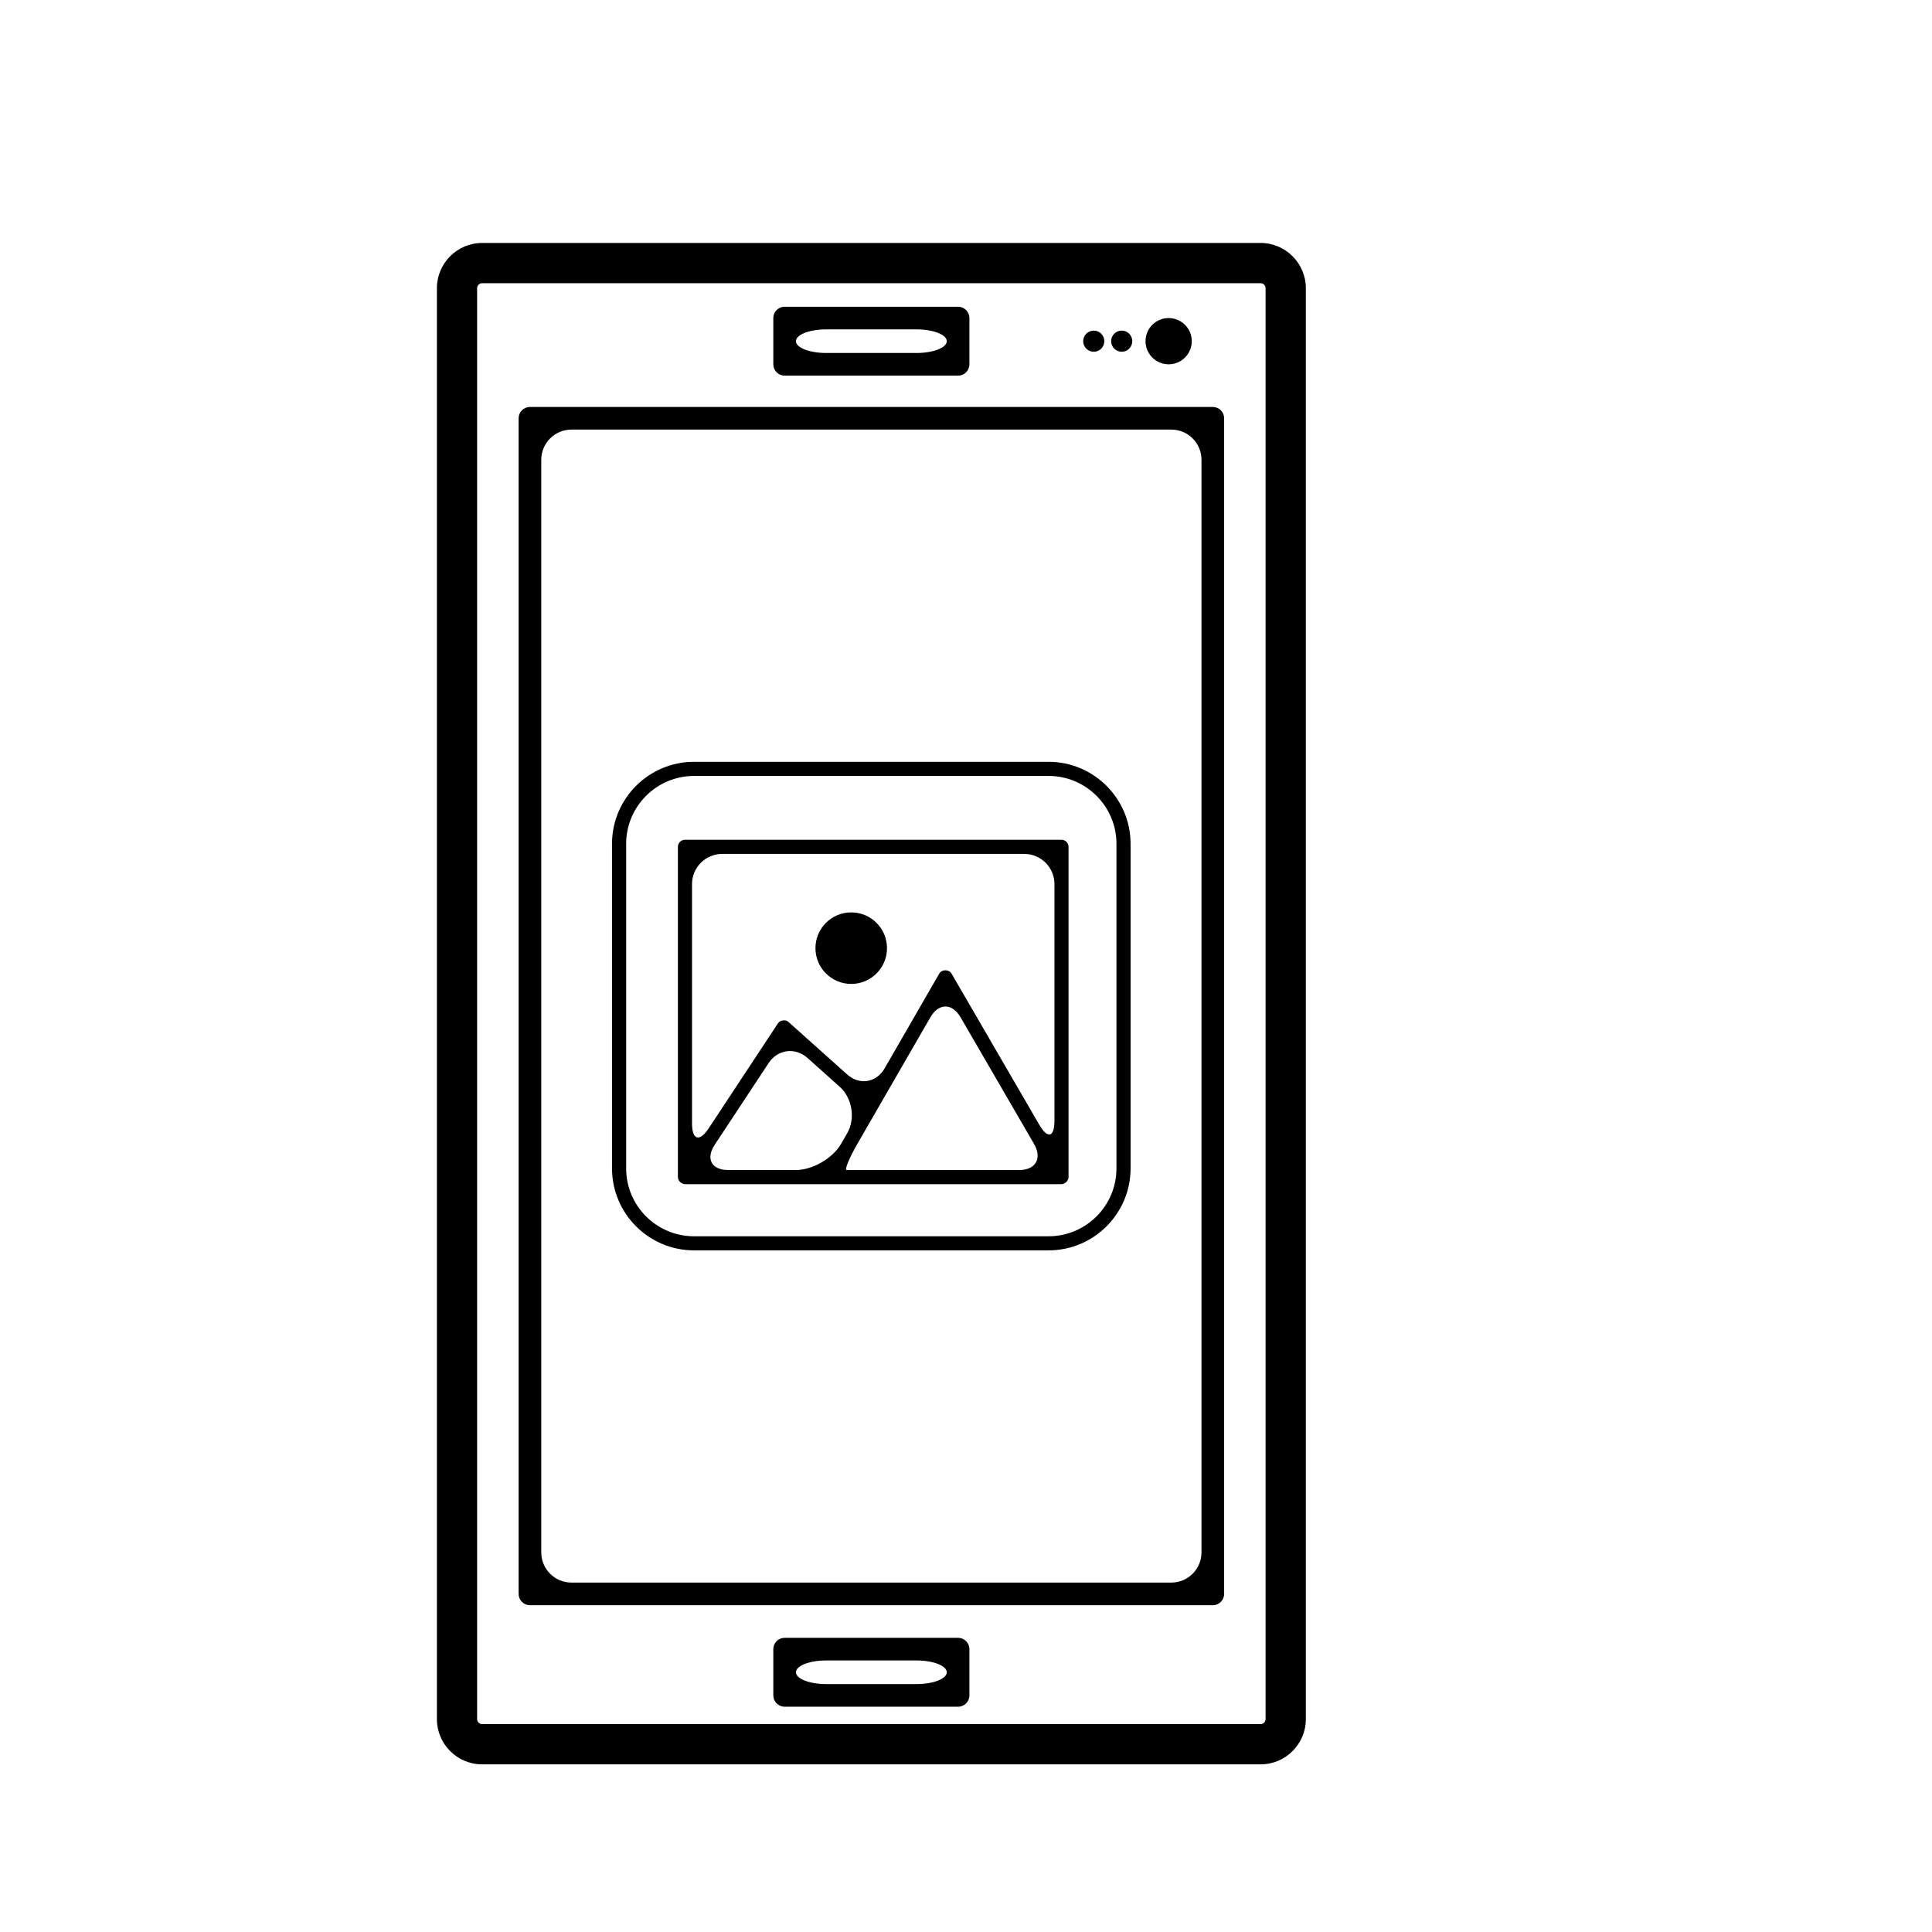
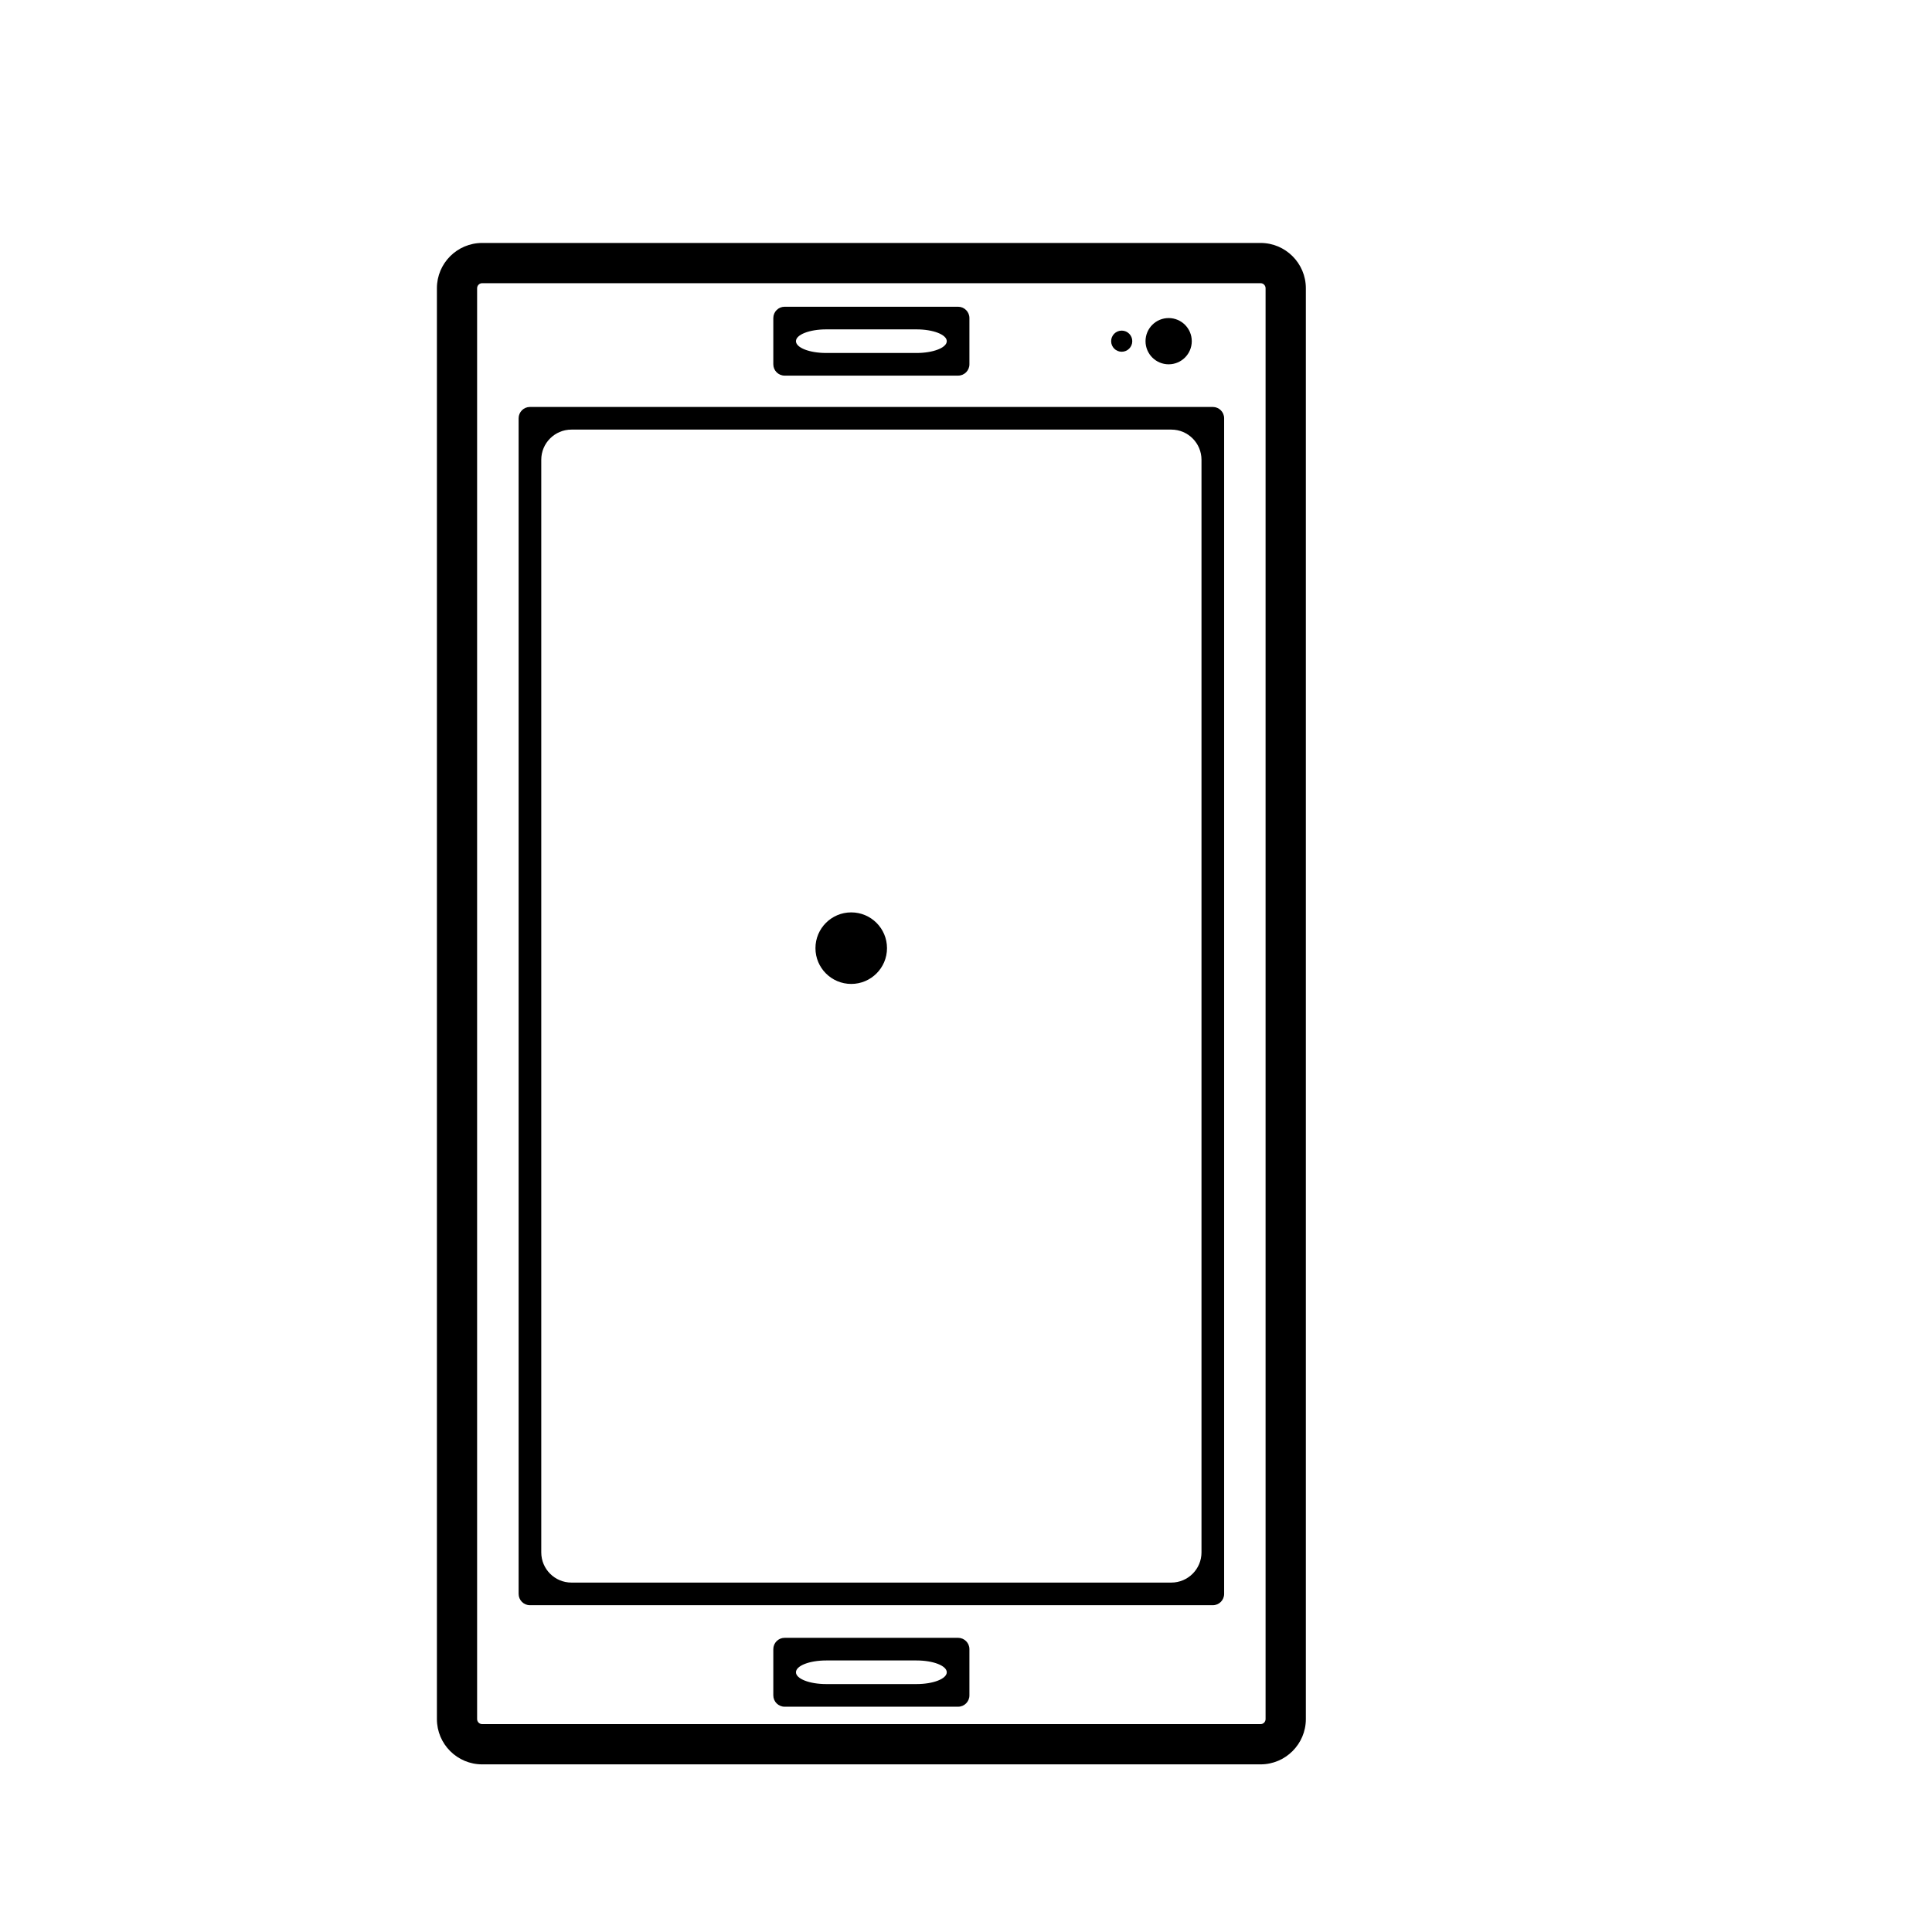
<svg xmlns="http://www.w3.org/2000/svg" version="1.1" id="Capa_1" x="0px" y="0px" viewBox="0 0 64 64" style="enable-background:new 0 0 64 64;" xml:space="preserve">
  <g>
    <path d="M14.473,9.548v47.399c0,0.827,0.672,1.5,1.5,1.5h25.785c0.826,0,1.5-0.673,1.5-1.5V9.548c0-0.827-0.674-1.5-1.5-1.5H15.973   C15.144,8.048,14.473,8.721,14.473,9.548z M15.805,9.548c0-0.092,0.076-0.167,0.168-0.167h25.785c0.092,0,0.166,0.075,0.166,0.167   v47.399c0,0.092-0.074,0.167-0.166,0.167H15.973c-0.092,0-0.168-0.075-0.168-0.167V9.548z" />
    <path d="M17.555,53.175h22.621c0.207,0,0.375-0.168,0.375-0.375V13.856c0-0.207-0.168-0.375-0.375-0.375H17.555   c-0.207,0-0.375,0.168-0.375,0.375V52.8C17.18,53.007,17.348,53.175,17.555,53.175z M18.93,14.231h19.871c0.552,0,1,0.448,1,1   v36.194c0,0.552-0.448,1-1,1H18.93c-0.552,0-1-0.448-1-1V15.231C17.93,14.679,18.377,14.231,18.93,14.231z" />
    <path d="M31.738,54.255h-5.746c-0.207,0-0.375,0.168-0.375,0.375v1.532c0,0.207,0.168,0.375,0.375,0.375h5.746   c0.207,0,0.375-0.168,0.375-0.375V54.63C32.113,54.423,31.945,54.255,31.738,54.255z M30.363,55.787h-2.996   c-0.552,0-1-0.175-1-0.391c0-0.216,0.448-0.391,1-0.391h2.996c0.552,0,1,0.175,1,0.391C31.363,55.612,30.916,55.787,30.363,55.787z   " />
    <path d="M25.992,12.443h5.746c0.207,0,0.375-0.168,0.375-0.375v-1.532c0-0.207-0.168-0.375-0.375-0.375h-5.746   c-0.207,0-0.375,0.168-0.375,0.375v1.532C25.617,12.275,25.785,12.443,25.992,12.443z M27.367,10.911h2.996   c0.552,0,1,0.175,1,0.391c0,0.216-0.448,0.391-1,0.391h-2.996c-0.552,0-1-0.175-1-0.391C26.367,11.086,26.815,10.911,27.367,10.911   z" />
    <circle cx="38.713" cy="11.302" r="0.766" />
    <circle cx="37.158" cy="11.302" r="0.35" />
-     <circle cx="36.232" cy="11.302" r="0.35" />
    <circle cx="28.198" cy="31.409" r="1.185" />
-     <path d="M34.736,25.236H22.99c-1.497,0-2.716,1.218-2.716,2.715v10.754c0,1.497,1.219,2.715,2.716,2.715h11.746   c1.497,0,2.716-1.218,2.716-2.715V27.952C37.452,26.455,36.233,25.236,34.736,25.236z M36.984,38.706   c0,1.239-1.009,2.247-2.248,2.247H22.99c-1.239,0-2.248-1.008-2.248-2.247V27.952c0-1.239,1.009-2.248,2.248-2.248h11.746   c1.239,0,2.248,1.008,2.248,2.248V38.706z" />
-     <path d="M22.69,27.819c-0.129,0-0.234,0.105-0.234,0.234v10.94c0,0.019,0.003,0.036,0.007,0.053   c0.007,0.028,0.032,0.071,0.052,0.095c0.02,0.024,0.068,0.057,0.105,0.072c0.025,0.01,0.047,0.014,0.07,0.014h4.781h0.726h6.965   c0.019,0,0.037-0.003,0.054-0.008c0.029-0.008,0.072-0.034,0.096-0.054c0.018-0.015,0.029-0.028,0.039-0.041   c0.034-0.058,0.046-0.093,0.046-0.131v-10.94c0-0.129-0.105-0.234-0.234-0.234H22.69z M26.362,38.759h-2.238   c-0.552,0-0.754-0.374-0.449-0.835l1.784-2.705c0.304-0.461,0.884-0.536,1.296-0.168l1.065,0.953   c0.412,0.368,0.522,1.055,0.246,1.533l-0.205,0.355C27.586,38.371,26.915,38.759,26.362,38.759z M28.05,38.759   c-0.082,0,0.075-0.388,0.351-0.866l2.418-4.192c0.276-0.479,0.724-0.479,1.001-0.001l2.434,4.195   c0.277,0.478,0.054,0.865-0.498,0.865h-5.559C28.198,38.759,28.132,38.759,28.05,38.759z M34.428,37.26l-2.908-5.01   c-0.083-0.143-0.321-0.144-0.405,0l-1.81,3.14c-0.276,0.479-0.833,0.568-1.245,0.2l-1.939-1.735   c-0.022-0.019-0.046-0.034-0.073-0.044c-0.045-0.017-0.138-0.013-0.194,0.015c-0.036,0.018-0.063,0.044-0.084,0.075l-2.295,3.478   c-0.304,0.461-0.551,0.387-0.551-0.165v-7.927c0-0.552,0.448-1,1-1H33.93c0.552,0,1,0.448,1,1v7.838   C34.93,37.677,34.705,37.738,34.428,37.26z" />
  </g>
</svg>